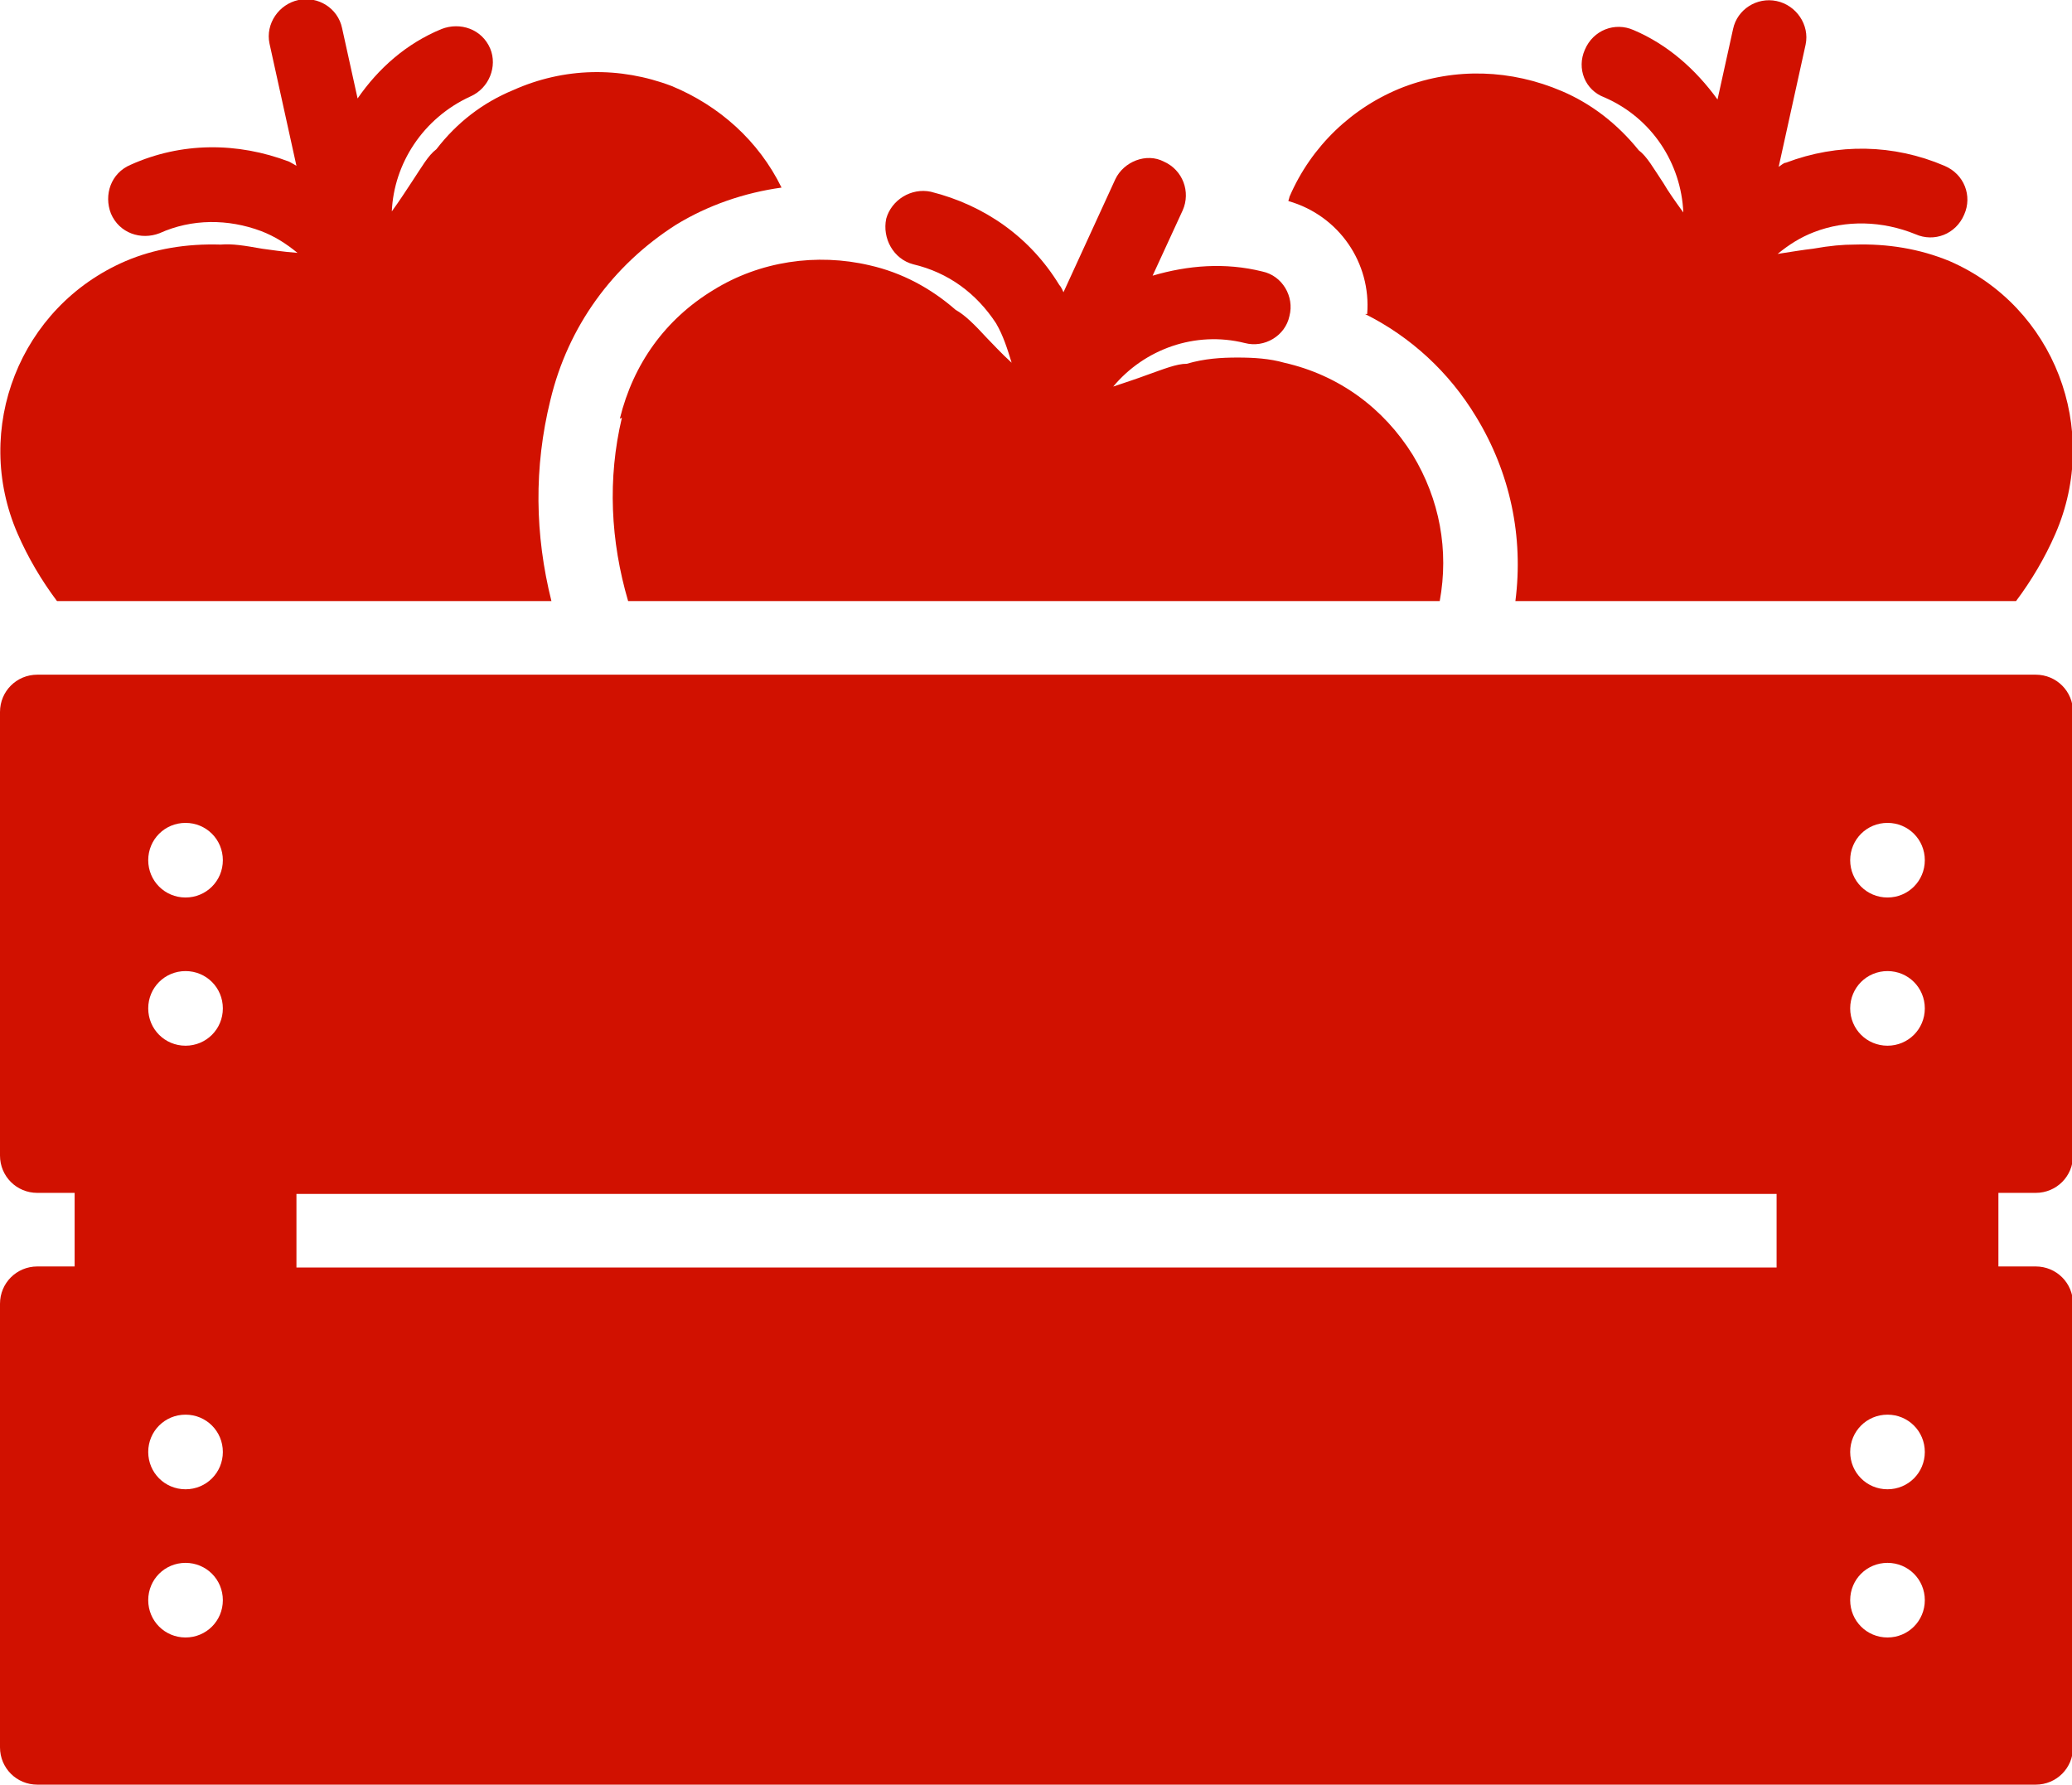
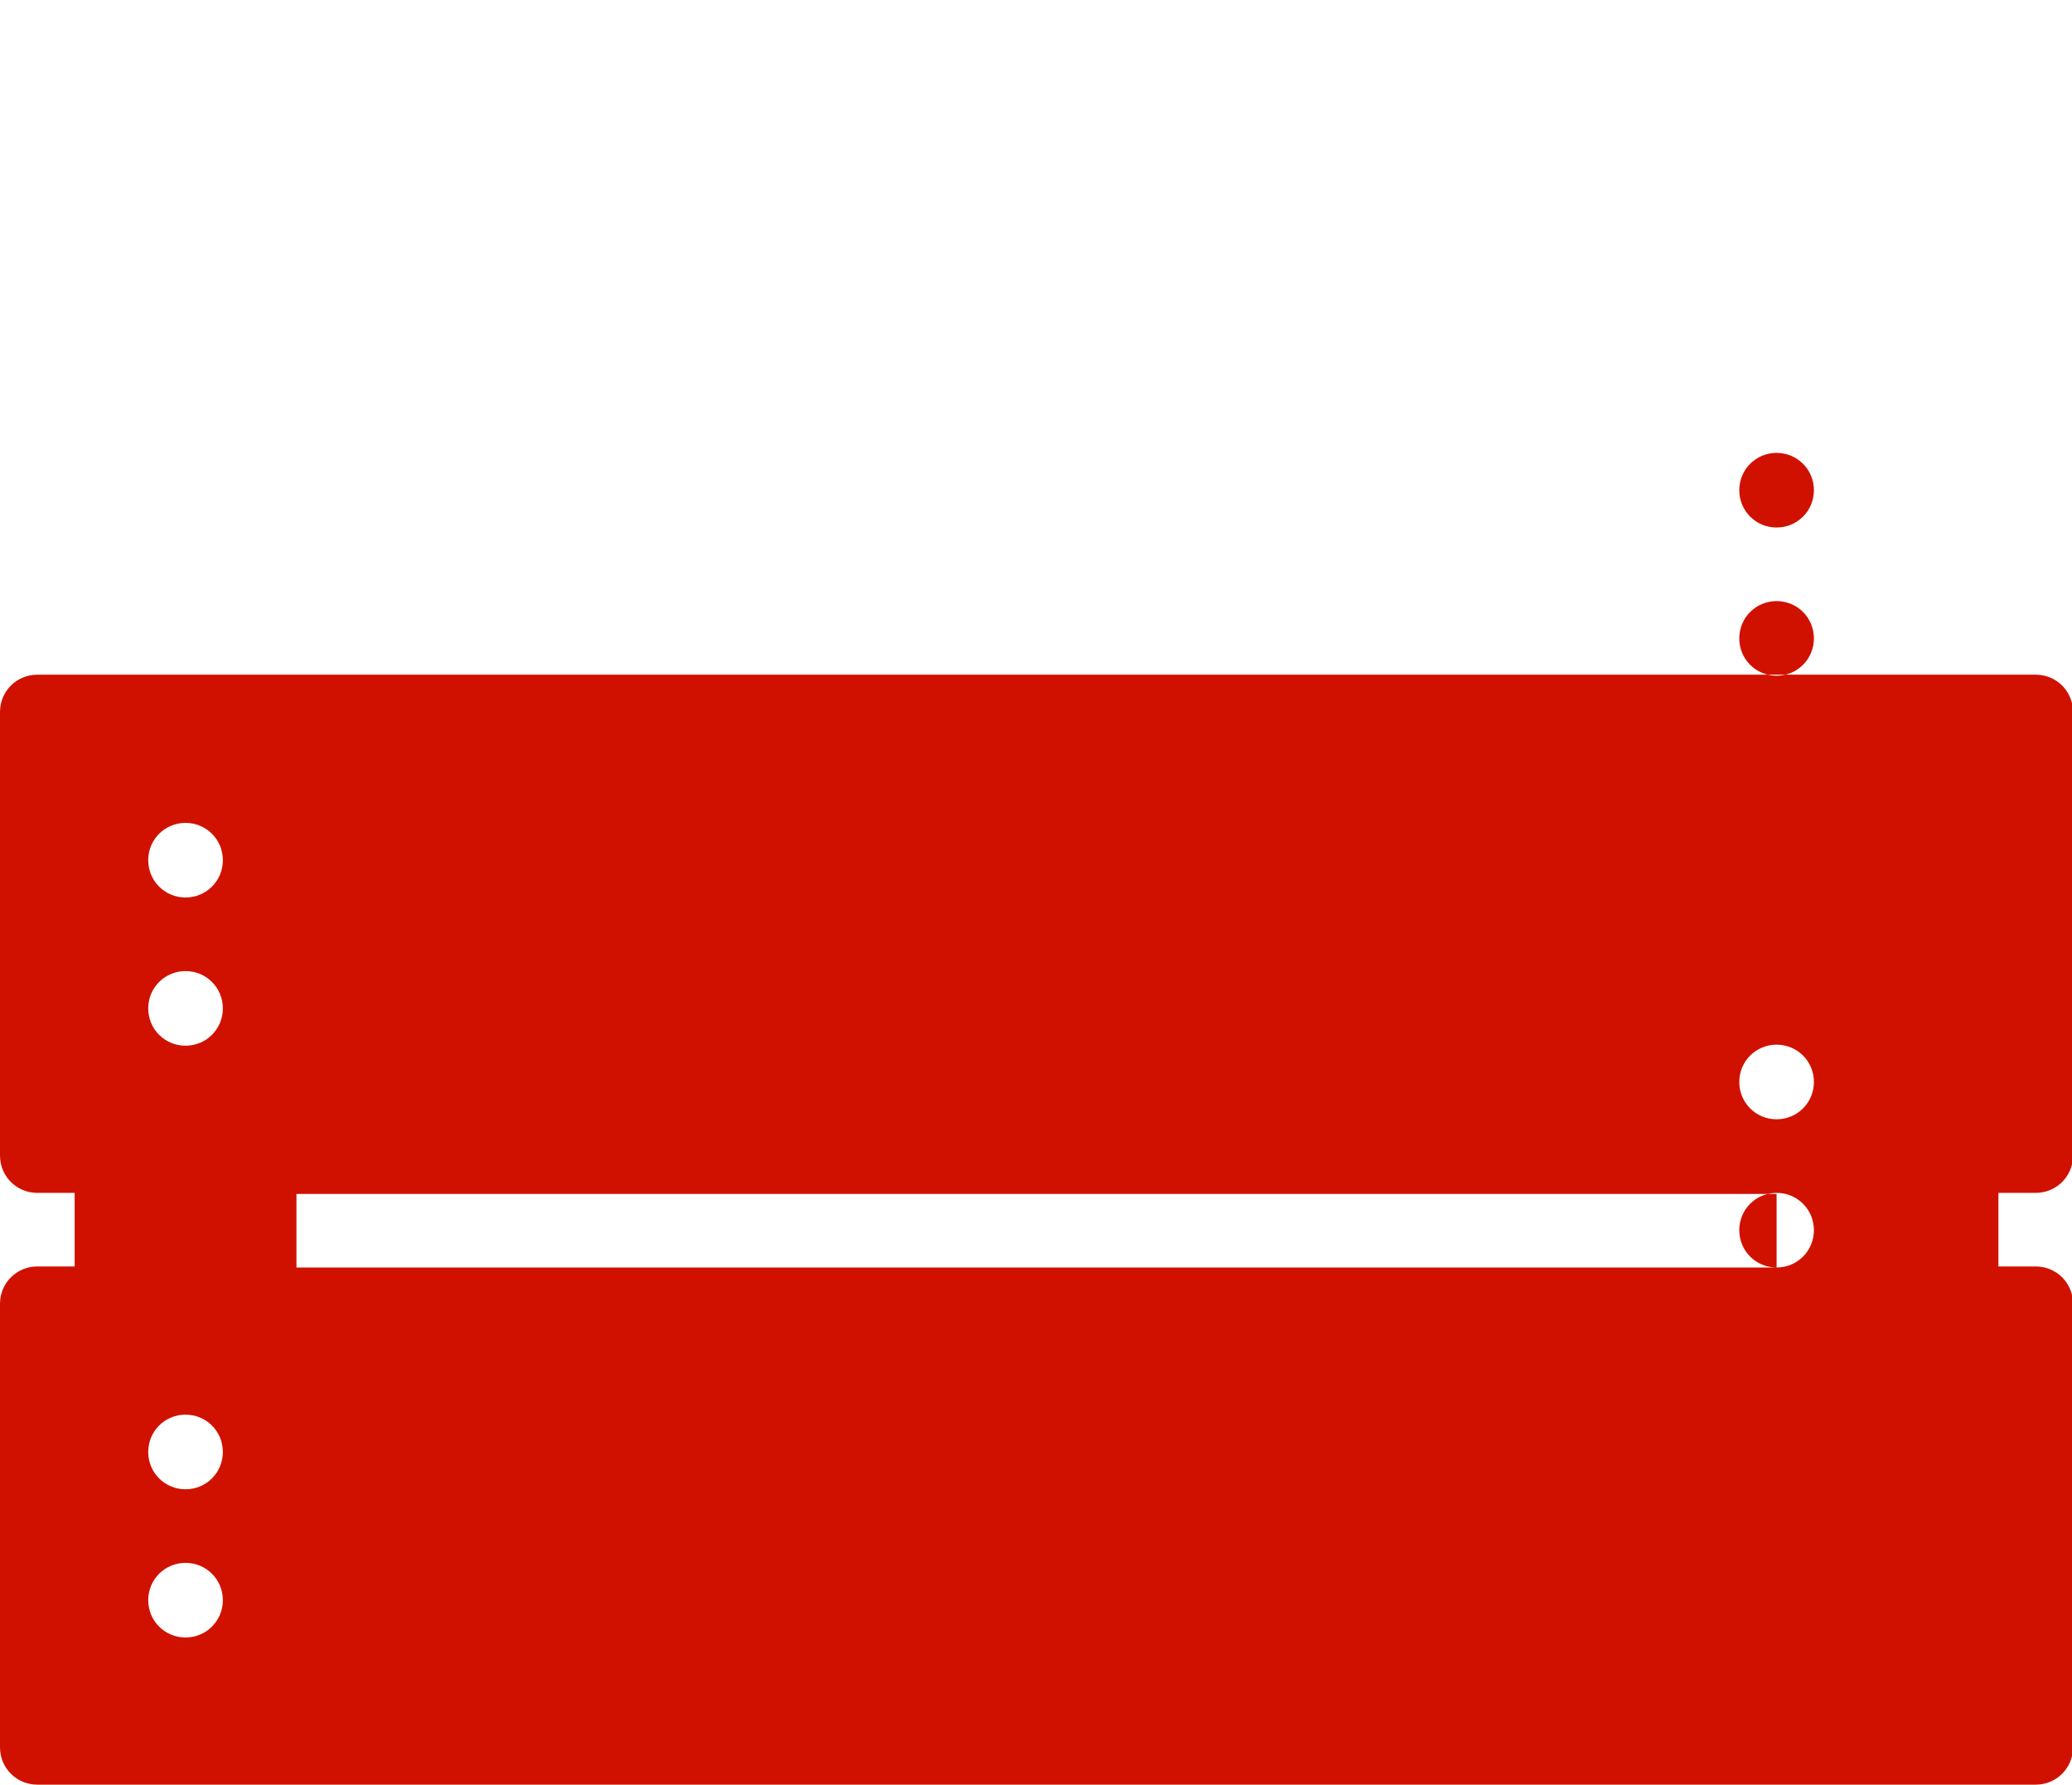
<svg xmlns="http://www.w3.org/2000/svg" id="Vrstva_1" viewBox="0 0 19.99 17.22">
  <defs>
    <style>.cls-1{fill:#d11100;}</style>
  </defs>
-   <path class="cls-1" d="M19.64,11.51c.2,0,.36-.16,.36-.36V6.87c0-.2-.16-.36-.36-.36H.36c-.2,0-.36,.16-.36,.36v4.28c0,.2,.16,.36,.36,.36h.36v.71H.36c-.2,0-.36,.16-.36,.36v4.28c0,.2,.16,.36,.36,.36H19.64c.2,0,.36-.16,.36-.36v-4.28c0-.2-.16-.36-.36-.36h-.36v-.71h.36ZM1.79,15.8c-.2,0-.36-.16-.36-.36s.16-.36,.36-.36,.36,.16,.36,.36-.16,.36-.36,.36Zm0-1.43c-.2,0-.36-.16-.36-.36s.16-.36,.36-.36,.36,.16,.36,.36-.16,.36-.36,.36Zm0-4.28c-.2,0-.36-.16-.36-.36s.16-.36,.36-.36,.36,.16,.36,.36-.16,.36-.36,.36Zm0-1.43c-.2,0-.36-.16-.36-.36s.16-.36,.36-.36,.36,.16,.36,.36-.16,.36-.36,.36Zm15.35,3.57H2.86v-.71h14.28v.71Zm1.07,3.57c-.2,0-.36-.16-.36-.36s.16-.36,.36-.36,.36,.16,.36,.36-.16,.36-.36,.36Zm0-1.43c-.2,0-.36-.16-.36-.36s.16-.36,.36-.36,.36,.16,.36,.36-.16,.36-.36,.36Zm0-4.28c-.2,0-.36-.16-.36-.36s.16-.36,.36-.36,.36,.16,.36,.36-.16,.36-.36,.36Zm0-1.43c-.2,0-.36-.16-.36-.36s.16-.36,.36-.36,.36,.16,.36,.36-.16,.36-.36,.36Z" />
-   <path class="cls-1" d="M.55,5.8H5.32c-.16-.64-.17-1.29-.01-1.94,.17-.71,.6-1.3,1.21-1.69,.31-.19,.66-.31,1.02-.36-.22-.45-.6-.79-1.06-.98-.5-.19-1.04-.18-1.53,.04-.29,.12-.54,.31-.74,.57-.08,.06-.14,.17-.24,.32-.04,.06-.11,.17-.19,.28,.02-.46,.3-.9,.76-1.11,.18-.08,.26-.29,.19-.46-.08-.19-.29-.26-.47-.19-.34,.14-.61,.38-.81,.67l-.15-.68c-.04-.19-.23-.31-.42-.27s-.32,.23-.28,.42l.26,1.18s-.05-.03-.07-.04c-.5-.19-1.04-.19-1.53,.03-.19,.08-.26,.29-.19,.47,.08,.19,.29,.26,.47,.19,.31-.14,.66-.14,.98-.02,.13,.05,.24,.12,.35,.21-.14-.01-.26-.03-.34-.04-.17-.03-.29-.05-.4-.04-.33-.01-.64,.04-.92,.16C.19,2.96-.27,4.14,.17,5.15c.1,.23,.23,.45,.38,.65Z" />
-   <path class="cls-1" d="M13.17,3.03c.44,.22,.81,.56,1.07,.99,.33,.54,.46,1.16,.38,1.78h4.83c.15-.2,.28-.42,.38-.65,.44-1.01-.01-2.19-1.02-2.63-.29-.12-.6-.17-.92-.16-.11,0-.23,.01-.4,.04-.09,.01-.21,.03-.34,.05,.11-.09,.22-.16,.35-.21,.31-.12,.66-.11,.98,.02,.18,.08,.39,0,.47-.19,.08-.18,0-.39-.19-.47-.49-.21-1.03-.22-1.53-.03-.02,0-.04,.02-.07,.04l.26-1.18c.04-.19-.09-.38-.28-.42s-.38,.08-.42,.27l-.15,.68c-.21-.29-.48-.53-.81-.67-.18-.08-.39,0-.47,.19-.08,.18,0,.39,.19,.46,.46,.2,.74,.64,.76,1.11-.08-.11-.15-.21-.19-.28-.1-.15-.16-.26-.24-.32-.21-.26-.46-.45-.74-.57-.49-.21-1.03-.23-1.53-.04-.49,.19-.89,.57-1.1,1.06,0,.01-.01,.03-.01,.04,.49,.14,.8,.6,.76,1.09Z" />
-   <path class="cls-1" d="M6,4.03c-.14,.59-.11,1.19,.06,1.77h7.83c.09-.49,0-.98-.26-1.41-.28-.45-.71-.77-1.24-.89-.14-.04-.29-.05-.45-.05s-.32,.01-.49,.06c-.1,0-.22,.05-.39,.11-.08,.03-.2,.07-.32,.11,.3-.36,.79-.54,1.27-.42,.19,.05,.39-.07,.43-.26,.05-.19-.07-.39-.26-.43-.36-.09-.72-.06-1.06,.04l.29-.63c.08-.18,0-.39-.18-.47-.17-.09-.39,0-.47,.17l-.5,1.09s-.02-.05-.04-.07c-.28-.46-.72-.77-1.24-.9-.19-.04-.38,.08-.43,.26-.04,.19,.07,.39,.26,.44,.34,.08,.61,.28,.8,.57,.07,.12,.11,.25,.15,.38-.1-.09-.19-.19-.24-.24-.12-.13-.21-.22-.3-.27-.24-.21-.52-.36-.83-.43-.51-.12-1.06-.04-1.51,.24-.46,.28-.77,.71-.9,1.24Z" />
+   <path class="cls-1" d="M19.64,11.51c.2,0,.36-.16,.36-.36V6.87c0-.2-.16-.36-.36-.36H.36c-.2,0-.36,.16-.36,.36v4.28c0,.2,.16,.36,.36,.36h.36v.71H.36c-.2,0-.36,.16-.36,.36v4.28c0,.2,.16,.36,.36,.36H19.64c.2,0,.36-.16,.36-.36v-4.28c0-.2-.16-.36-.36-.36h-.36v-.71h.36ZM1.79,15.8c-.2,0-.36-.16-.36-.36s.16-.36,.36-.36,.36,.16,.36,.36-.16,.36-.36,.36Zm0-1.43c-.2,0-.36-.16-.36-.36s.16-.36,.36-.36,.36,.16,.36,.36-.16,.36-.36,.36Zm0-4.28c-.2,0-.36-.16-.36-.36s.16-.36,.36-.36,.36,.16,.36,.36-.16,.36-.36,.36Zm0-1.43c-.2,0-.36-.16-.36-.36s.16-.36,.36-.36,.36,.16,.36,.36-.16,.36-.36,.36Zm15.35,3.57H2.86v-.71h14.28v.71Zc-.2,0-.36-.16-.36-.36s.16-.36,.36-.36,.36,.16,.36,.36-.16,.36-.36,.36Zm0-1.43c-.2,0-.36-.16-.36-.36s.16-.36,.36-.36,.36,.16,.36,.36-.16,.36-.36,.36Zm0-4.28c-.2,0-.36-.16-.36-.36s.16-.36,.36-.36,.36,.16,.36,.36-.16,.36-.36,.36Zm0-1.43c-.2,0-.36-.16-.36-.36s.16-.36,.36-.36,.36,.16,.36,.36-.16,.36-.36,.36Z" />
</svg>